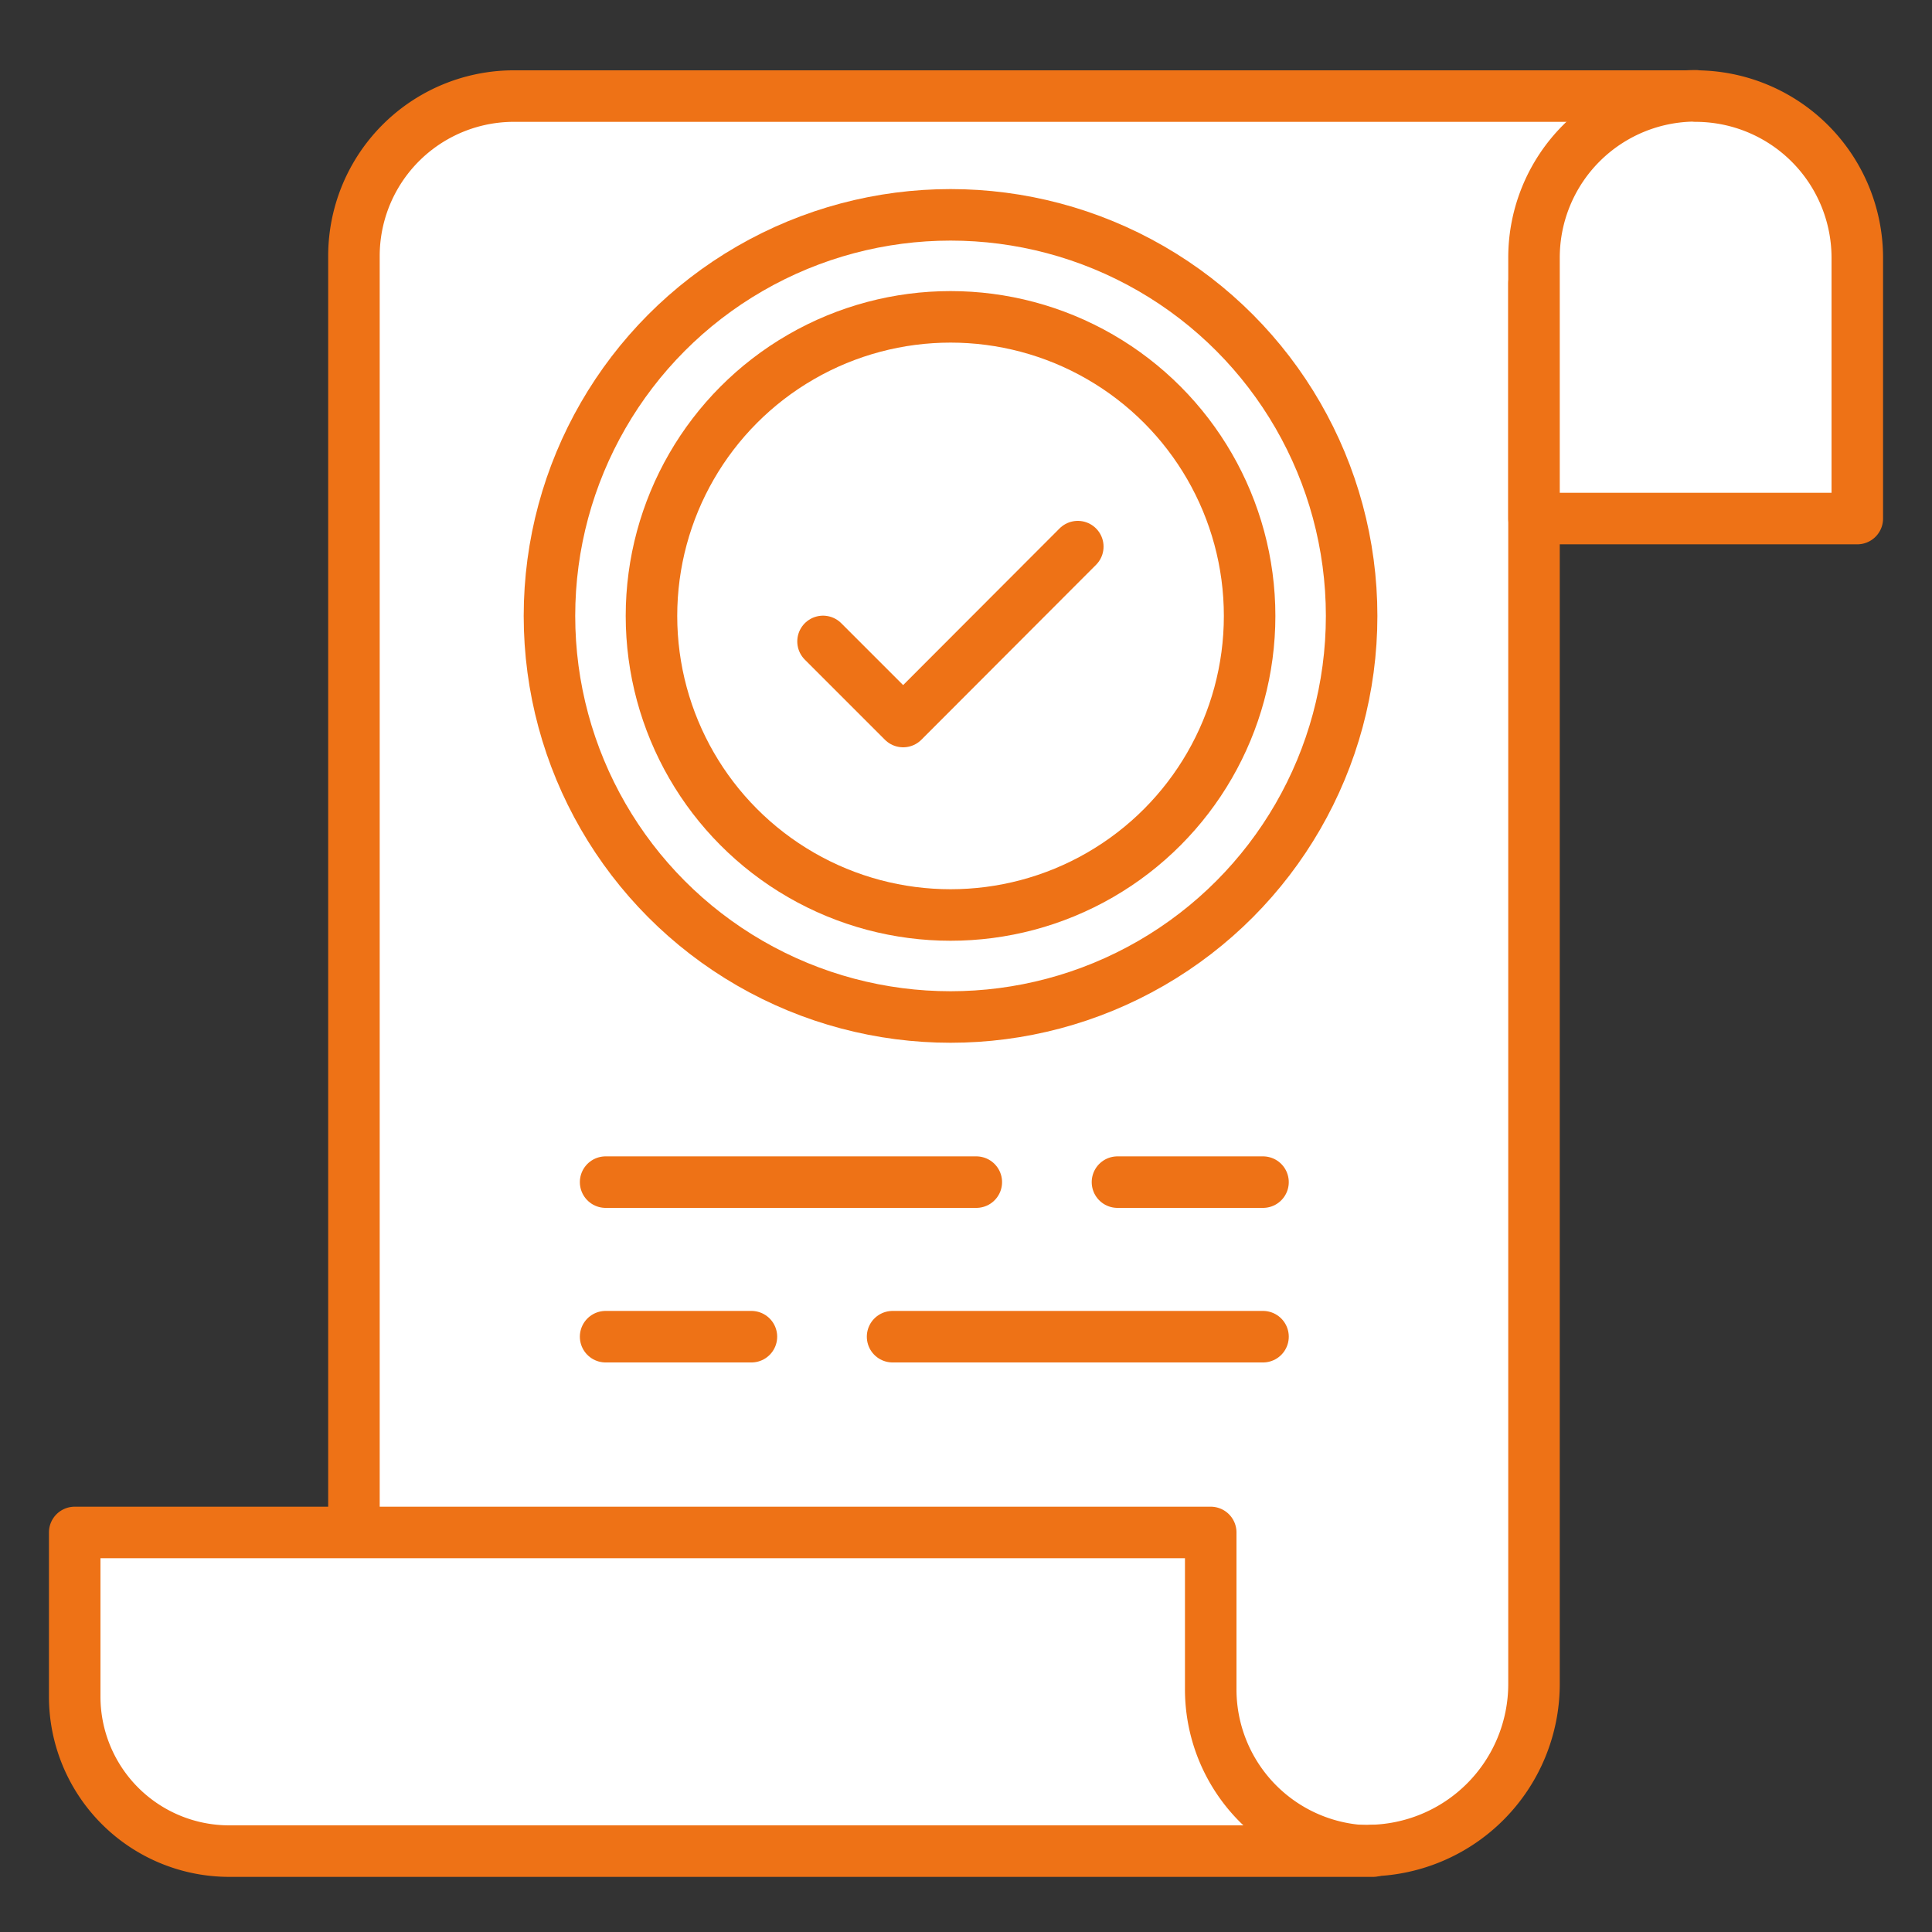
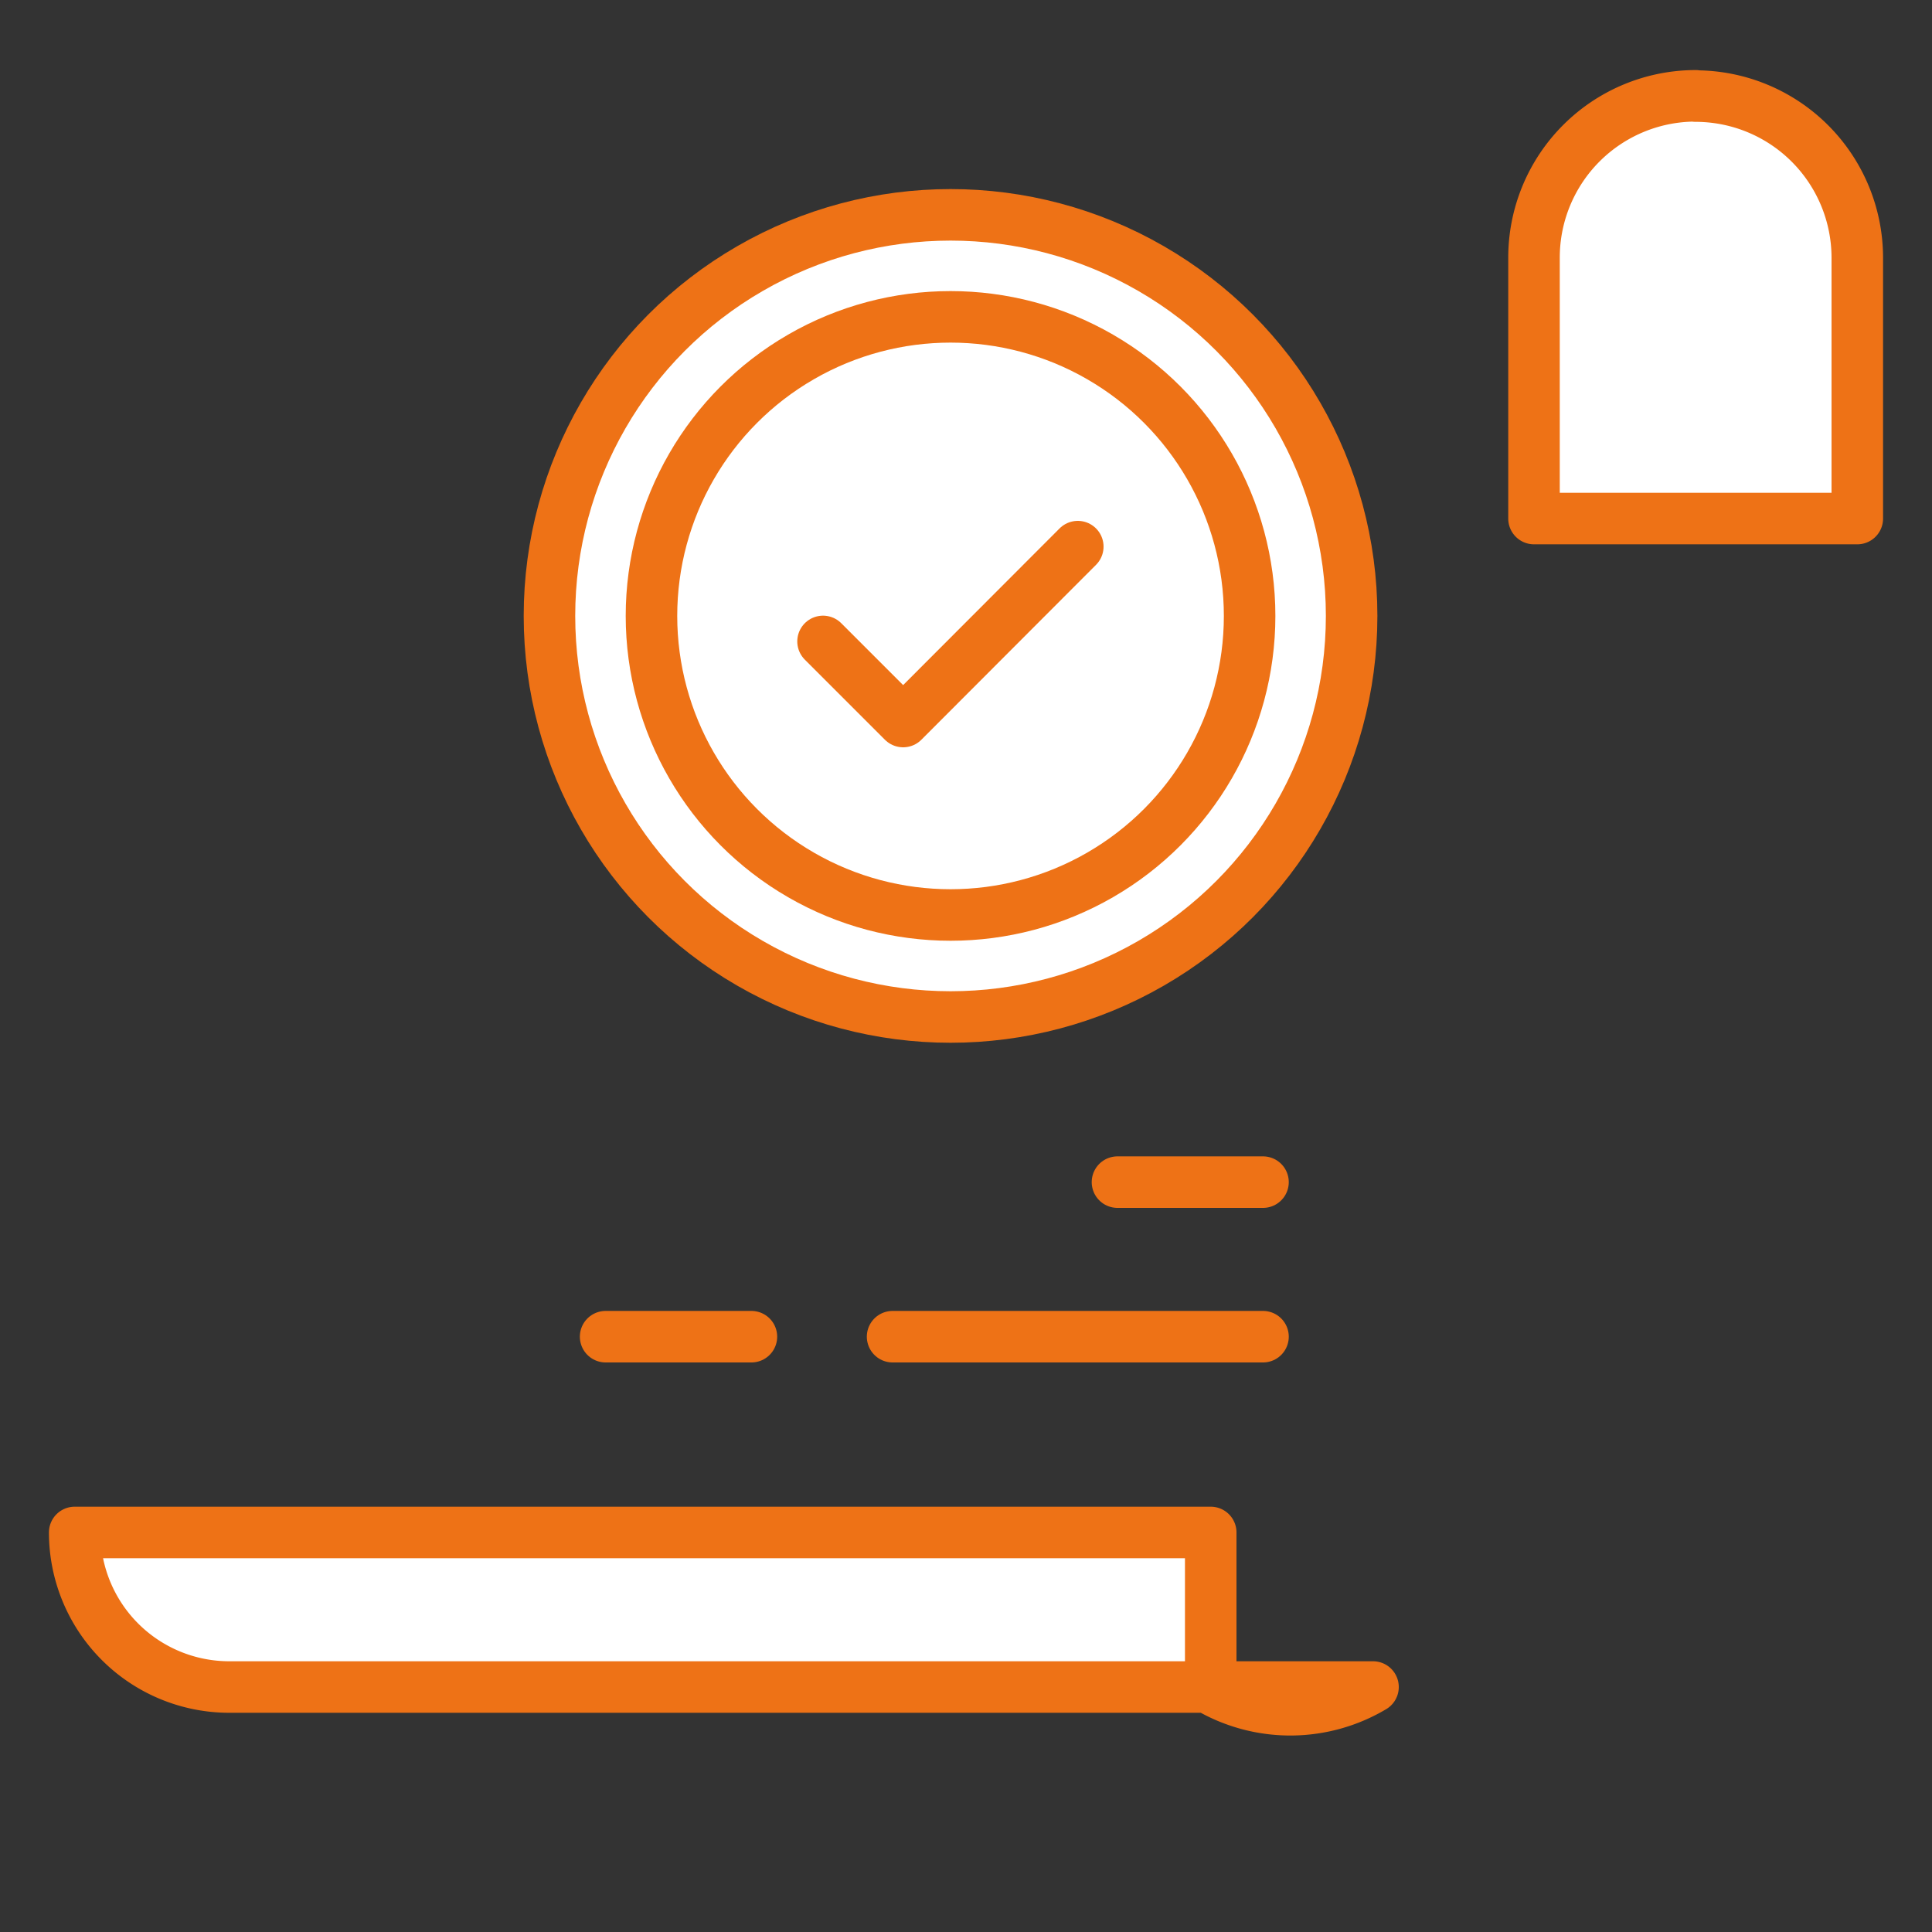
<svg xmlns="http://www.w3.org/2000/svg" id="Layer_1" data-name="Layer 1" viewBox="0 0 75 75">
  <rect x="0" y="0" width="75" height="75" fill="#333333" stroke="none" />
  <defs>
    <style>.cls-1,.cls-2{fill:#fff;stroke:#ee7216;stroke-linejoin:round;stroke-width:2px;}.cls-1{stroke-linecap:round;}.cls-3{fill:none;}</style>
  </defs>
-   <path class="cls-1" d="M53.08,71.84H13.74V9.94A6.21,6.21,0,0,1,20,3.73H65.82L59.55,11V65.37A6.47,6.47,0,0,1,53.08,71.84Z" />
  <path class="cls-1" d="M65.82,3.73h0A6.28,6.28,0,0,1,72.1,10V20.13a0,0,0,0,1,0,0H59.55a0,0,0,0,1,0,0V10a6.28,6.28,0,0,1,6.28-6.28Z" />
-   <path class="cls-1" d="M47,65.56V59.49H2.9v6.37a6,6,0,0,0,6,6h44.4A6.28,6.28,0,0,1,47,65.56Z" />
-   <path class="cls-1" d="M53.27,71.84h0Z" />
-   <line class="cls-1" x1="23.51" y1="45.89" x2="37.9" y2="45.89" />
+   <path class="cls-1" d="M47,65.56V59.49H2.9a6,6,0,0,0,6,6h44.4A6.28,6.28,0,0,1,47,65.56Z" />
  <line class="cls-1" x1="43.38" y1="45.89" x2="49.03" y2="45.89" />
  <line class="cls-1" x1="49.03" y1="51.89" x2="34.65" y2="51.89" />
  <line class="cls-1" x1="29.17" y1="51.89" x2="23.51" y2="51.89" />
  <circle class="cls-1" cx="36.9" cy="23.91" r="15.57" />
  <circle class="cls-2" cx="36.9" cy="23.91" r="11.61" />
  <polyline class="cls-1" points="31.95 24.9 35.06 28.01 41.84 21.22" />
-   <rect class="cls-3" x="0.01" y="-0.01" width="75" height="75" />
</svg>